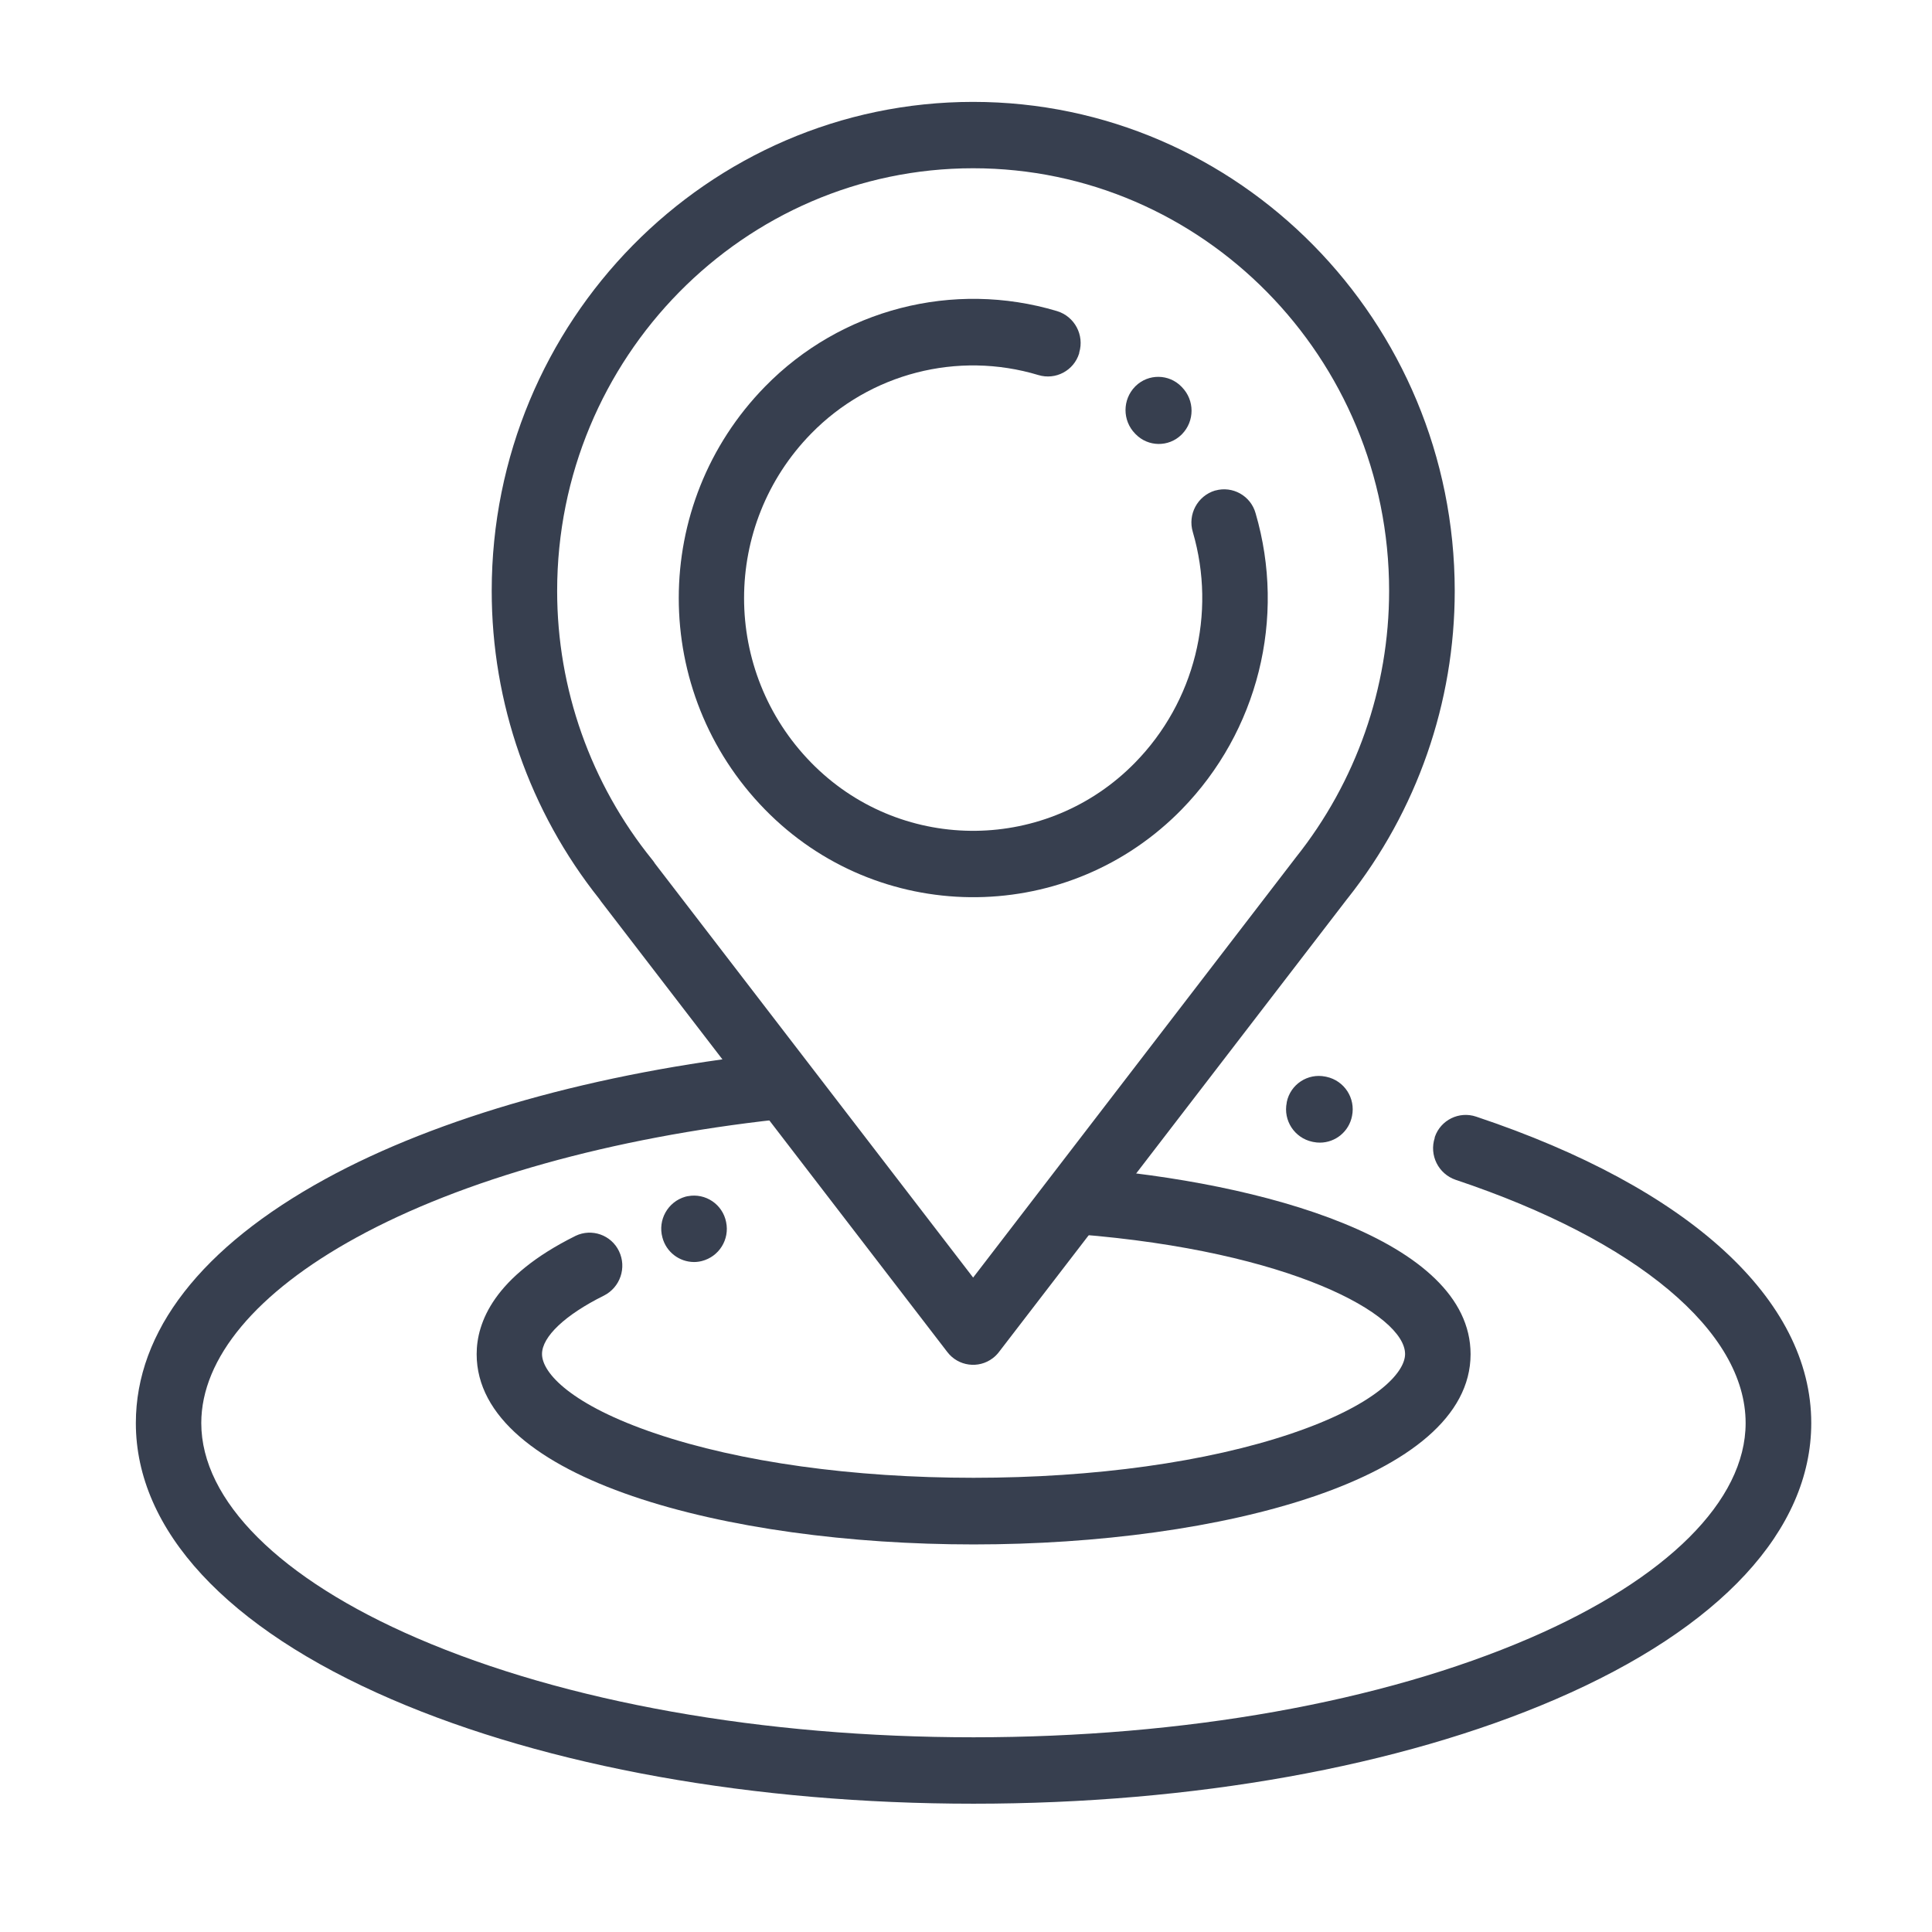
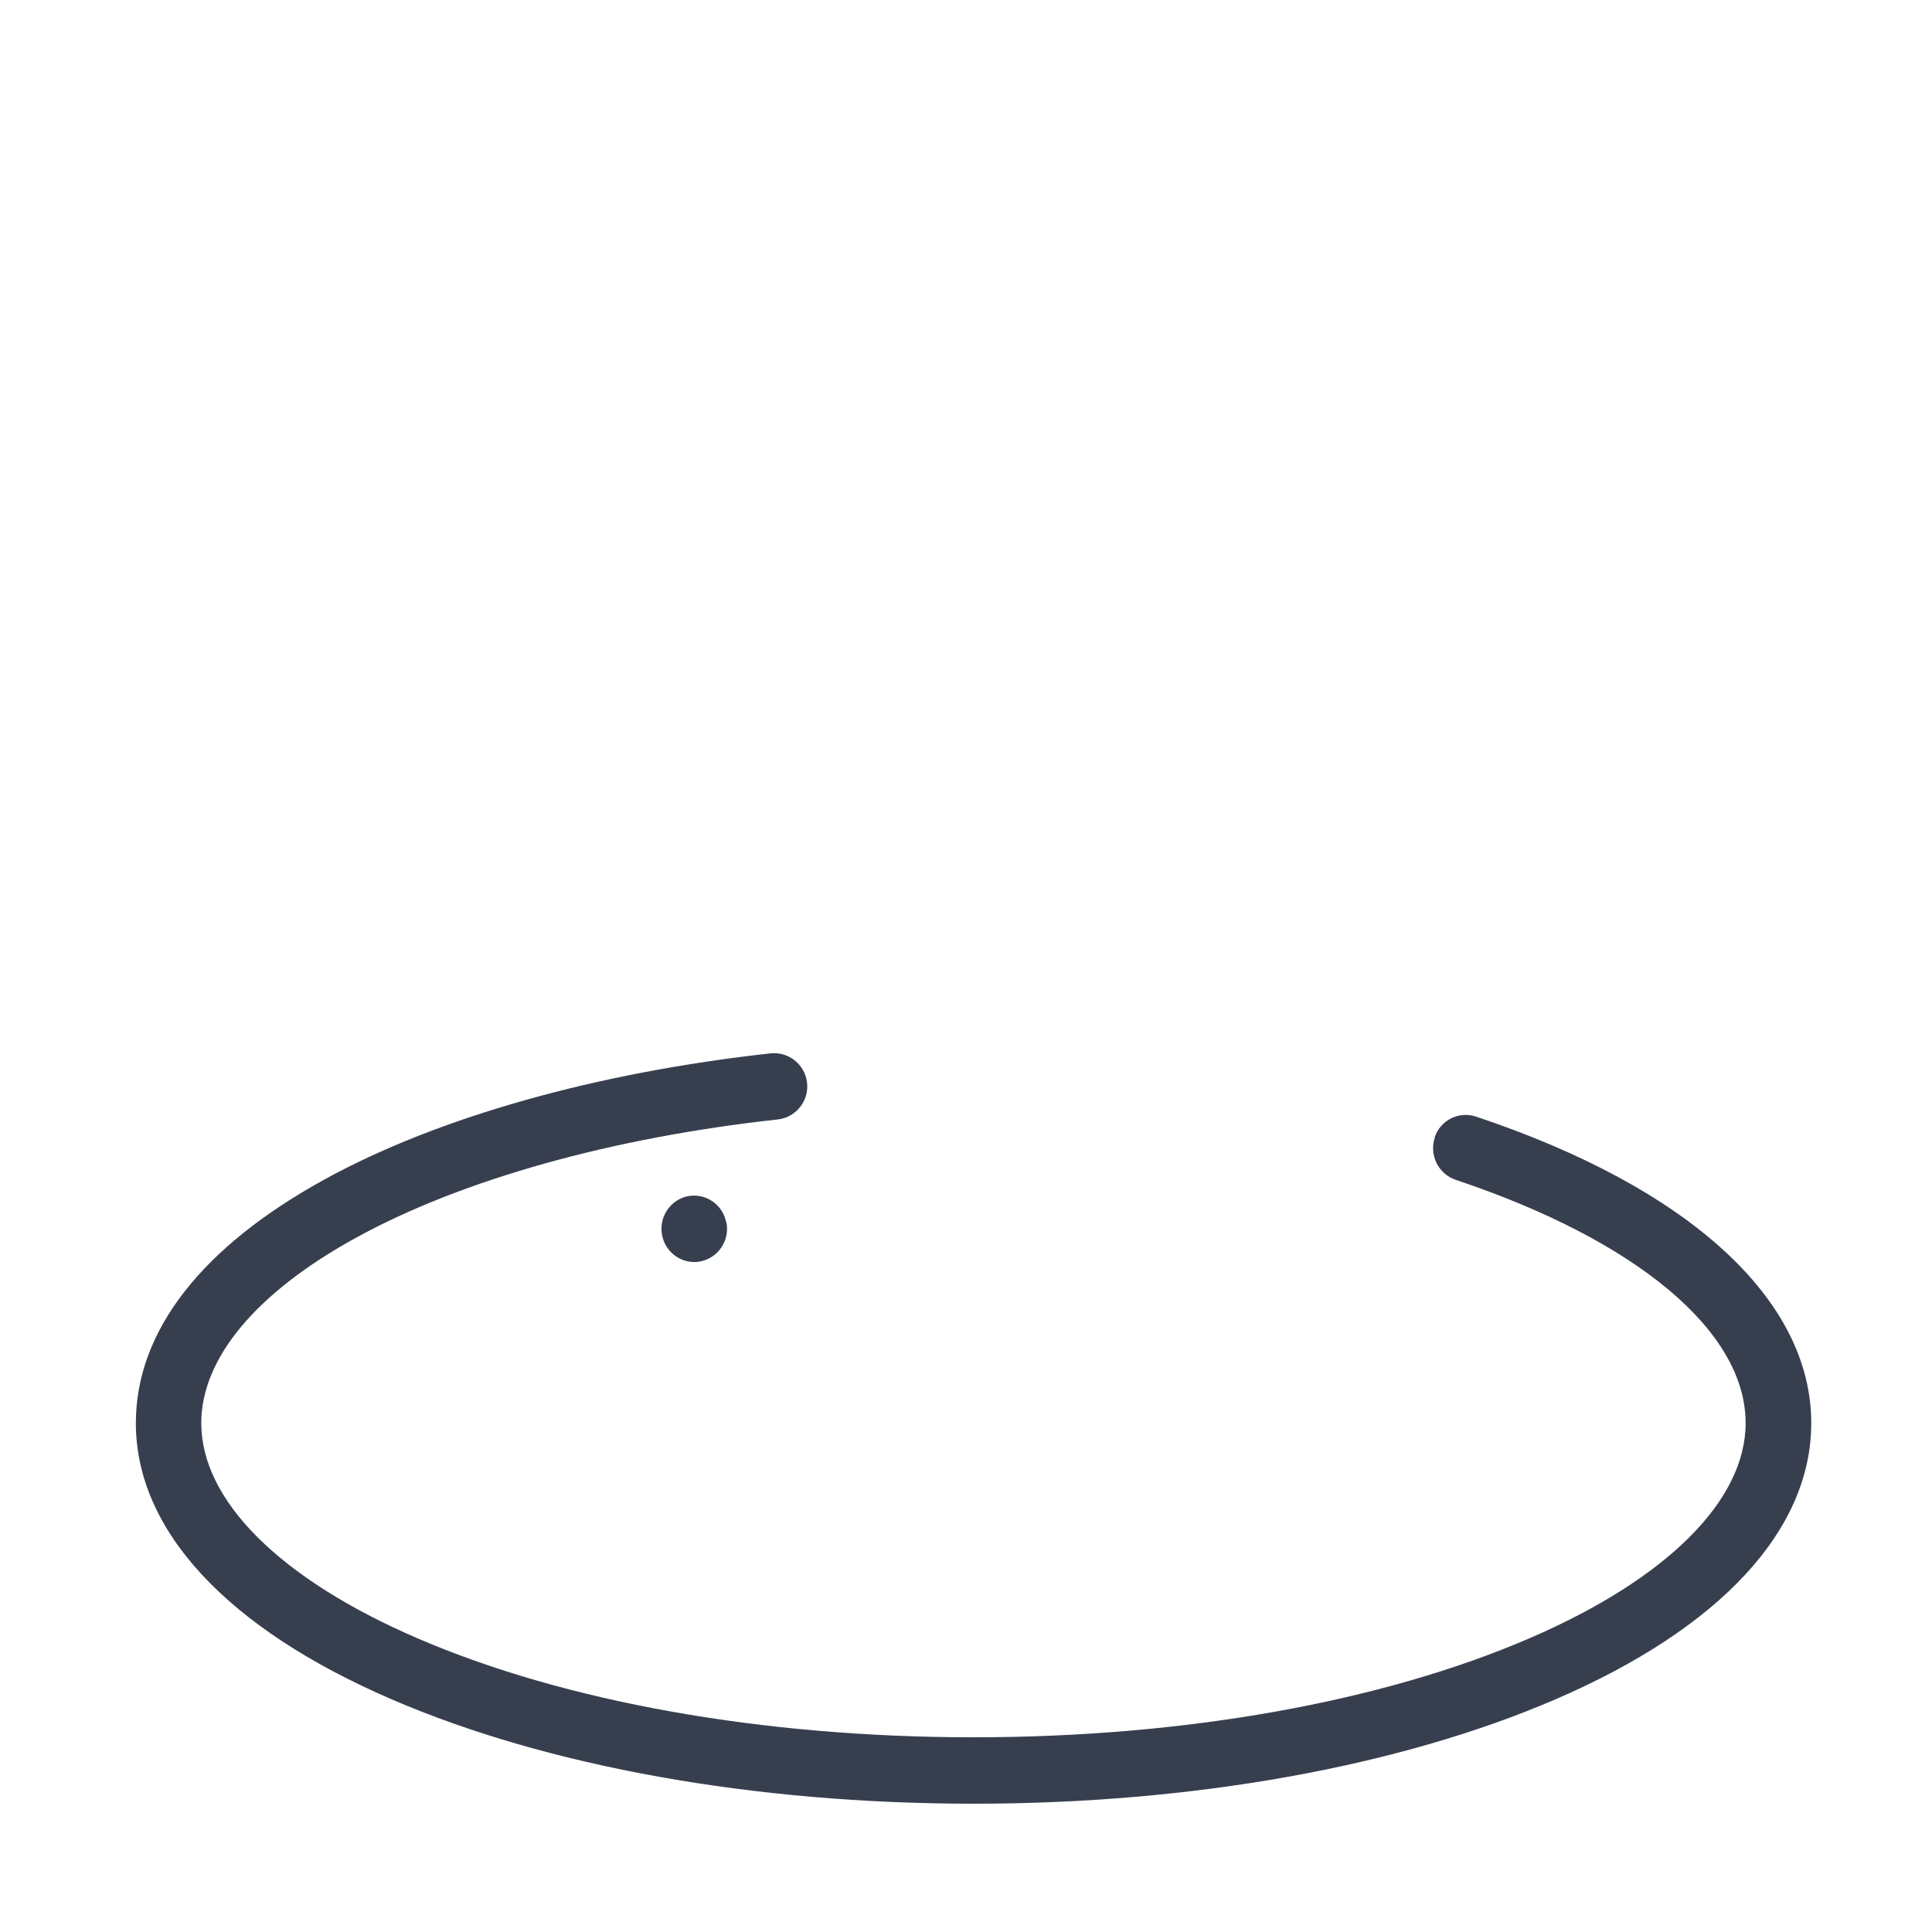
<svg xmlns="http://www.w3.org/2000/svg" id="Capa_1" viewBox="0 0 512 512">
-   <path d="M257.89,27c-70.35,0-127.58,58.13-127.58,129.58-.013,29.664,10.042,58.454,28.52,81.66.132.22.279.431.44.63l91.78,119.43c2.879,3.778,8.275,4.506,12.053,1.627.613-.467,1.16-1.014,1.627-1.627l92.27-120.06.1-.12c18.408-23.192,28.424-51.931,28.42-81.54-.05-71.45-57.28-129.58-127.63-129.58ZM343.39,227.26c-.11.14-.22.27-.32.42l-85.18,110.89-84.32-109.72c-.213-.35-.45-.684-.71-1-16.321-20.163-25.22-45.32-25.21-71.26,0-61.74,49.46-112,110.24-112s110.24,50.22,110.24,112c-.003,25.679-8.726,50.596-24.74,70.67Z" fill="#373f4f" stroke-width="0" />
-   <path d="M332.74,136c-1.29-4.606-6.068-7.294-10.674-6.004-.005.001-.011.003-.016.004h-.05c-4.661,1.414-7.297,6.336-5.89,11,6.321,21.635.47,44.997-15.3,61.1-23.153,23.707-61.14,24.156-84.847,1.003-.001-.001-.002-.002-.003-.003-.33-.32-.66-.66-1-1-23.699-24.232-23.699-62.958,0-87.19,15.615-15.98,38.816-21.961,60.21-15.52,4.573,1.401,9.416-1.171,10.816-5.745.005-.015.009-.03.014-.045v-.15c1.409-4.655-1.211-9.573-5.86-11-27.512-8.248-57.328-.544-77.4,20-30.482,31.15-30.482,80.95,0,112.1,29.812,30.48,78.689,31.022,109.17,1.21.41-.4.81-.8,1.21-1.21,20.26-20.711,27.761-50.745,19.62-78.55Z" fill="#373f4f" stroke-width="0" />
-   <path d="M313.23,102.61l-.15-.16c-3.311-3.387-8.741-3.45-12.13-.14l-.14.14c-3.382,3.465-3.382,8.995,0,12.46l.16.16c3.3,3.385,8.719,3.455,12.105.155.005-.005.01-.01.015-.015l.14-.14c3.392-3.461,3.392-8.999,0-12.46Z" fill="#373f4f" stroke-width="0" />
  <path d="M391.22,295.93c-4.521-1.543-9.437.871-10.98,5.392-.007.019-.013.039-.02.058v.16c-1.503,4.595.959,9.546,5.53,11.12,48.13,16.09,76.86,40.19,76.86,64.47,0,20.53-20.85,41.3-57.21,57-39.24,16.94-91.61,26.27-147.4,26.27s-108.21-9.33-147.45-26.27c-36.36-15.69-57.21-36.46-57.21-57,0-17.2,14.61-34.66,41.12-49.18,28-15.35,67.69-26.46,111.71-31.29,4.831-.578,8.279-4.963,7.701-9.794-.567-4.741-4.807-8.167-9.561-7.726-46.21,5.08-88.14,16.9-118.08,33.3-32.86,18-50.23,40.37-50.23,64.69,0,28.35,24.07,54.35,67.76,73.2,41.34,17.84,96.12,27.67,154.24,27.67s112.9-9.83,154.24-27.67c43.69-18.85,67.76-44.85,67.76-73.2,0-32.75-32.36-62.34-88.78-81.2Z" fill="#373f4f" stroke-width="0" />
-   <path d="M351.54,285.37l-.3-.06c-4.691-.962-9.273,2.062-10.234,6.752-.002.009-.004.018-.006.028v.11c-.975,4.735,2.053,9.37,6.78,10.38l.3.06c.569.116,1.149.173,1.73.17,4.152-.026,7.707-2.982,8.49-7.06.976-4.729-2.041-9.36-6.76-10.38Z" fill="#373f4f" stroke-width="0" />
-   <path d="M192.43,323.87c-.913-4.691-5.445-7.762-10.14-6.87h-.06l-.6.14c-4.651,1.329-7.363,6.156-6.08,10.82.999,3.804,4.427,6.465,8.36,6.49.698-.001,1.393-.089,2.07-.26,4.569-1.155,7.414-5.707,6.45-10.32Z" fill="#373f4f" stroke-width="0" />
-   <path d="M286.94,309.53c-4.86-.235-8.99,3.515-9.225,8.375-.225,4.662,3.224,8.69,7.865,9.185,56.62,4.5,86.78,21.32,86.78,31.74,0,5-7.88,13.55-30.1,21.07-22.38,7.57-52.3,11.73-84.26,11.73s-61.88-4.16-84.25-11.73c-22.22-7.52-30.11-16-30.11-21.07,0-4.59,6.13-10.38,16.4-15.48,4.321-2.181,6.1-7.419,4-11.78-2.057-4.294-7.203-6.111-11.5-4.06l-.11.06c-21.58,10.72-26.11,22.94-26.11,31.3,0,33.1,66.25,50.42,131.7,50.42s131.7-17.32,131.7-50.42c-.02-30.4-55.38-45.57-102.78-49.34Z" fill="#373f4f" stroke-width="0" />
+   <path d="M192.43,323.87c-.913-4.691-5.445-7.762-10.14-6.87l-.6.14c-4.651,1.329-7.363,6.156-6.08,10.82.999,3.804,4.427,6.465,8.36,6.49.698-.001,1.393-.089,2.07-.26,4.569-1.155,7.414-5.707,6.45-10.32Z" fill="#373f4f" stroke-width="0" />
</svg>